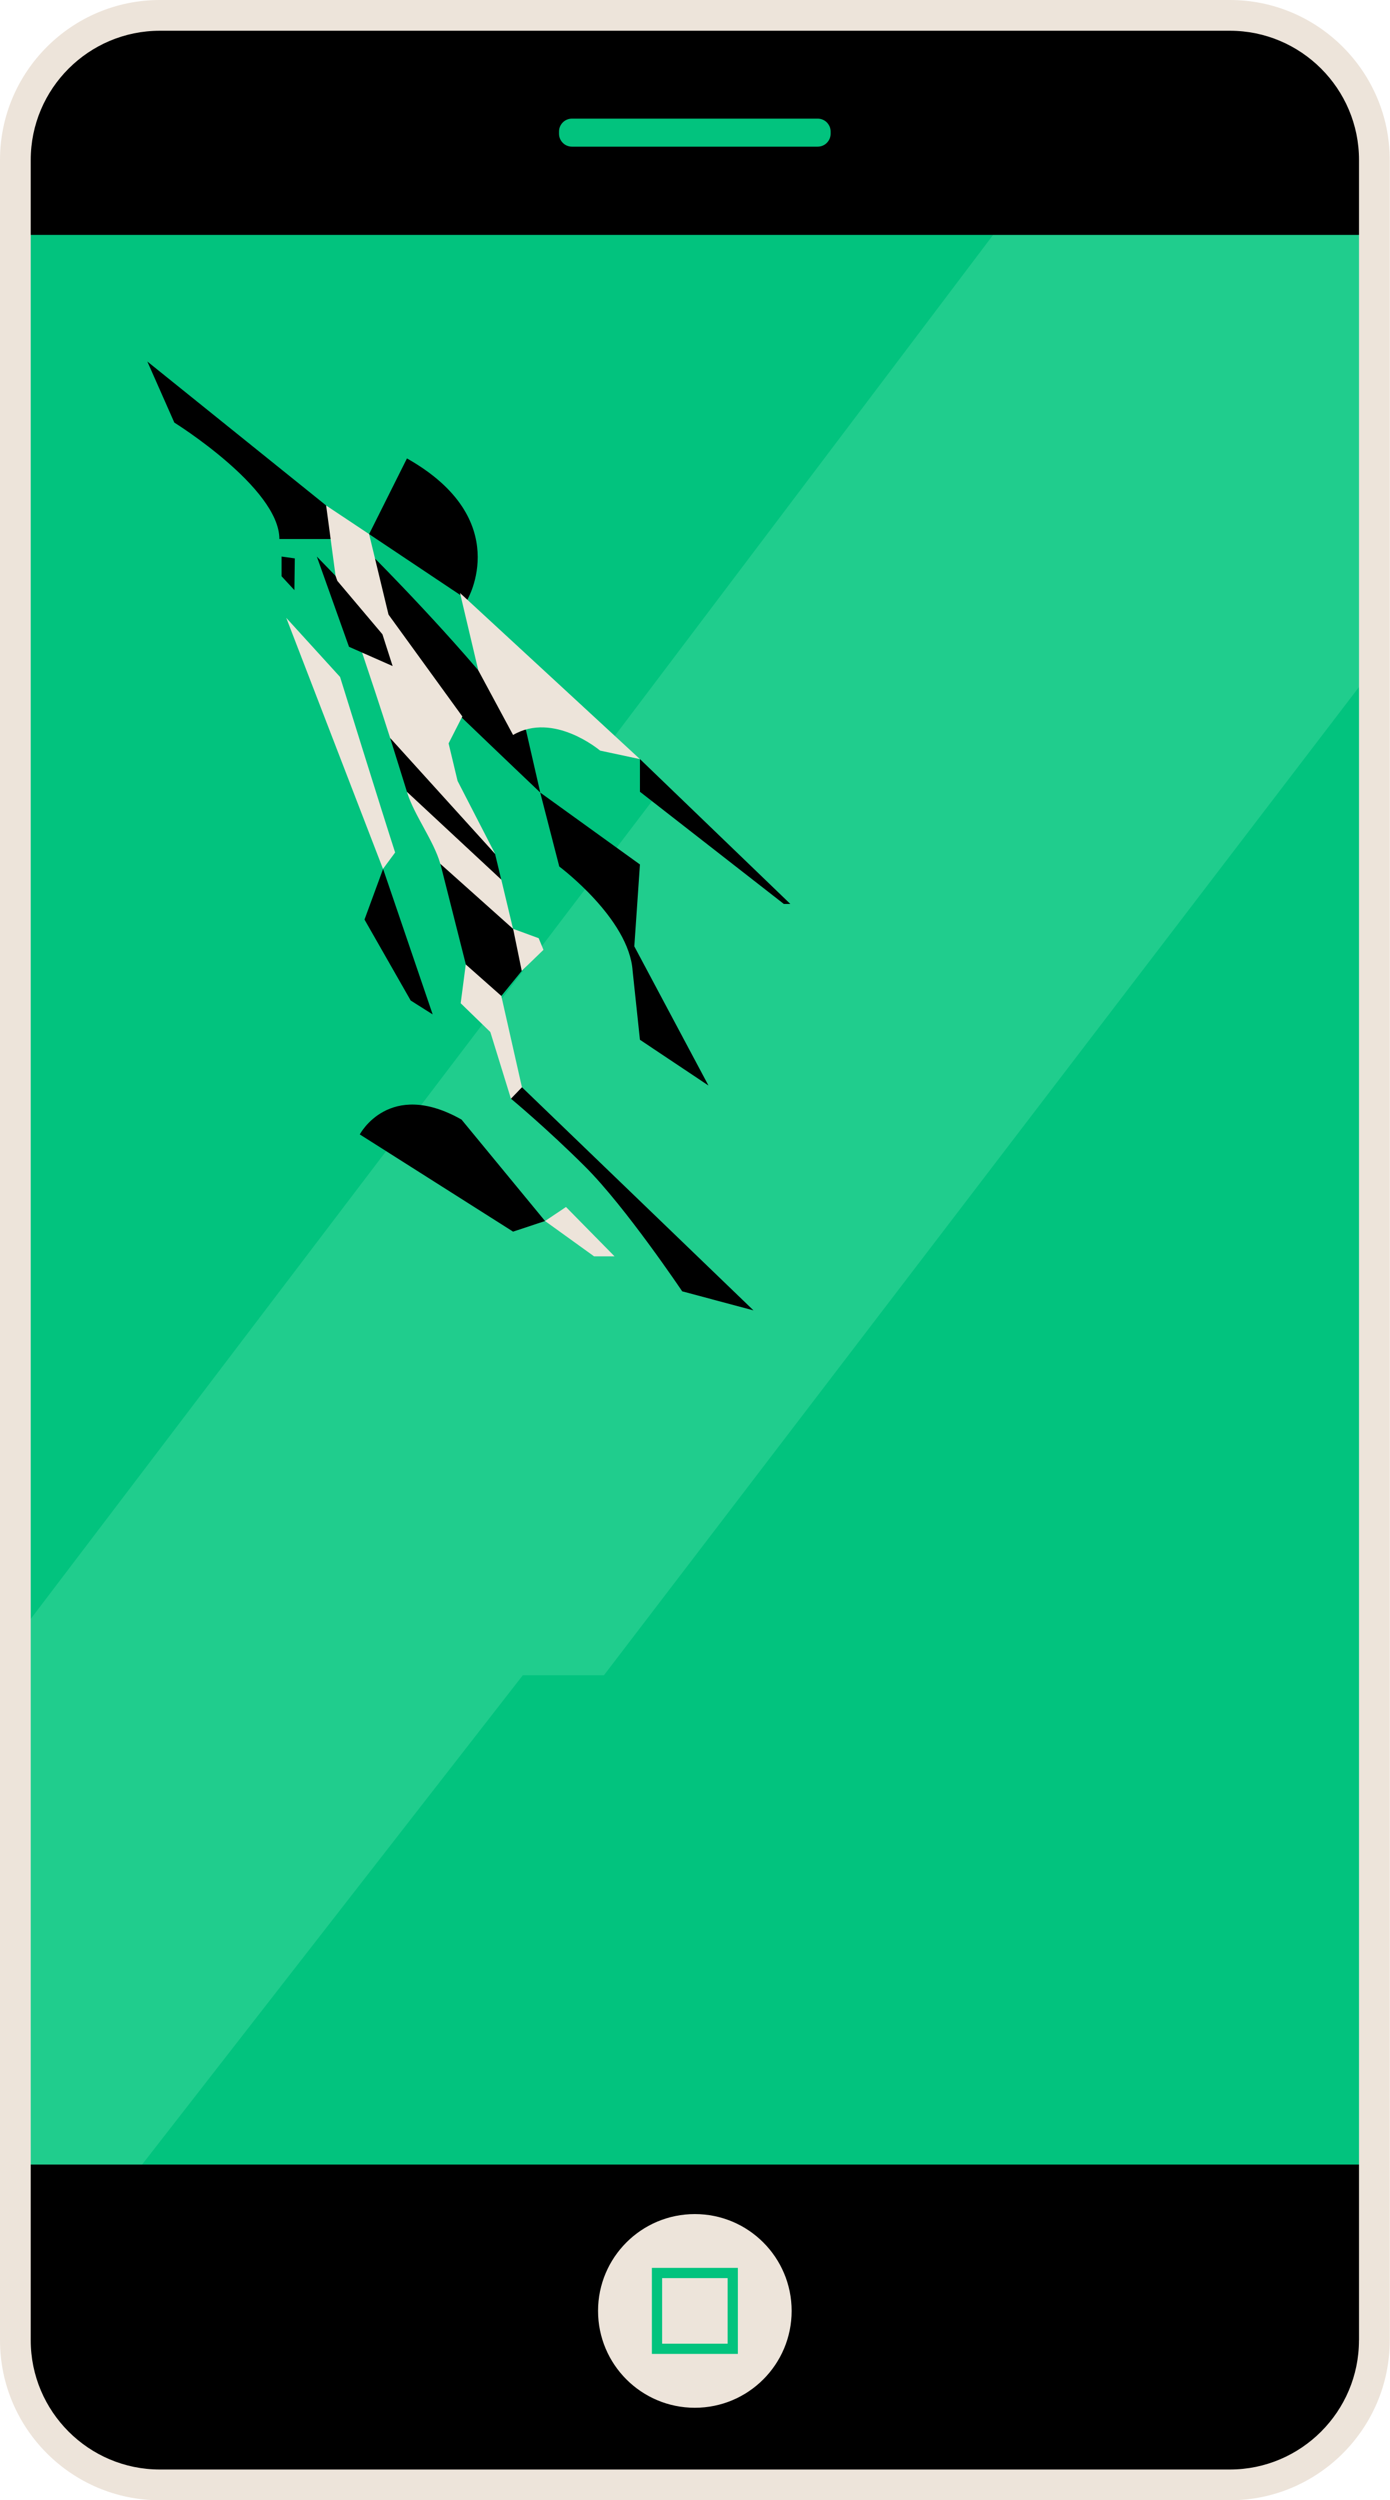
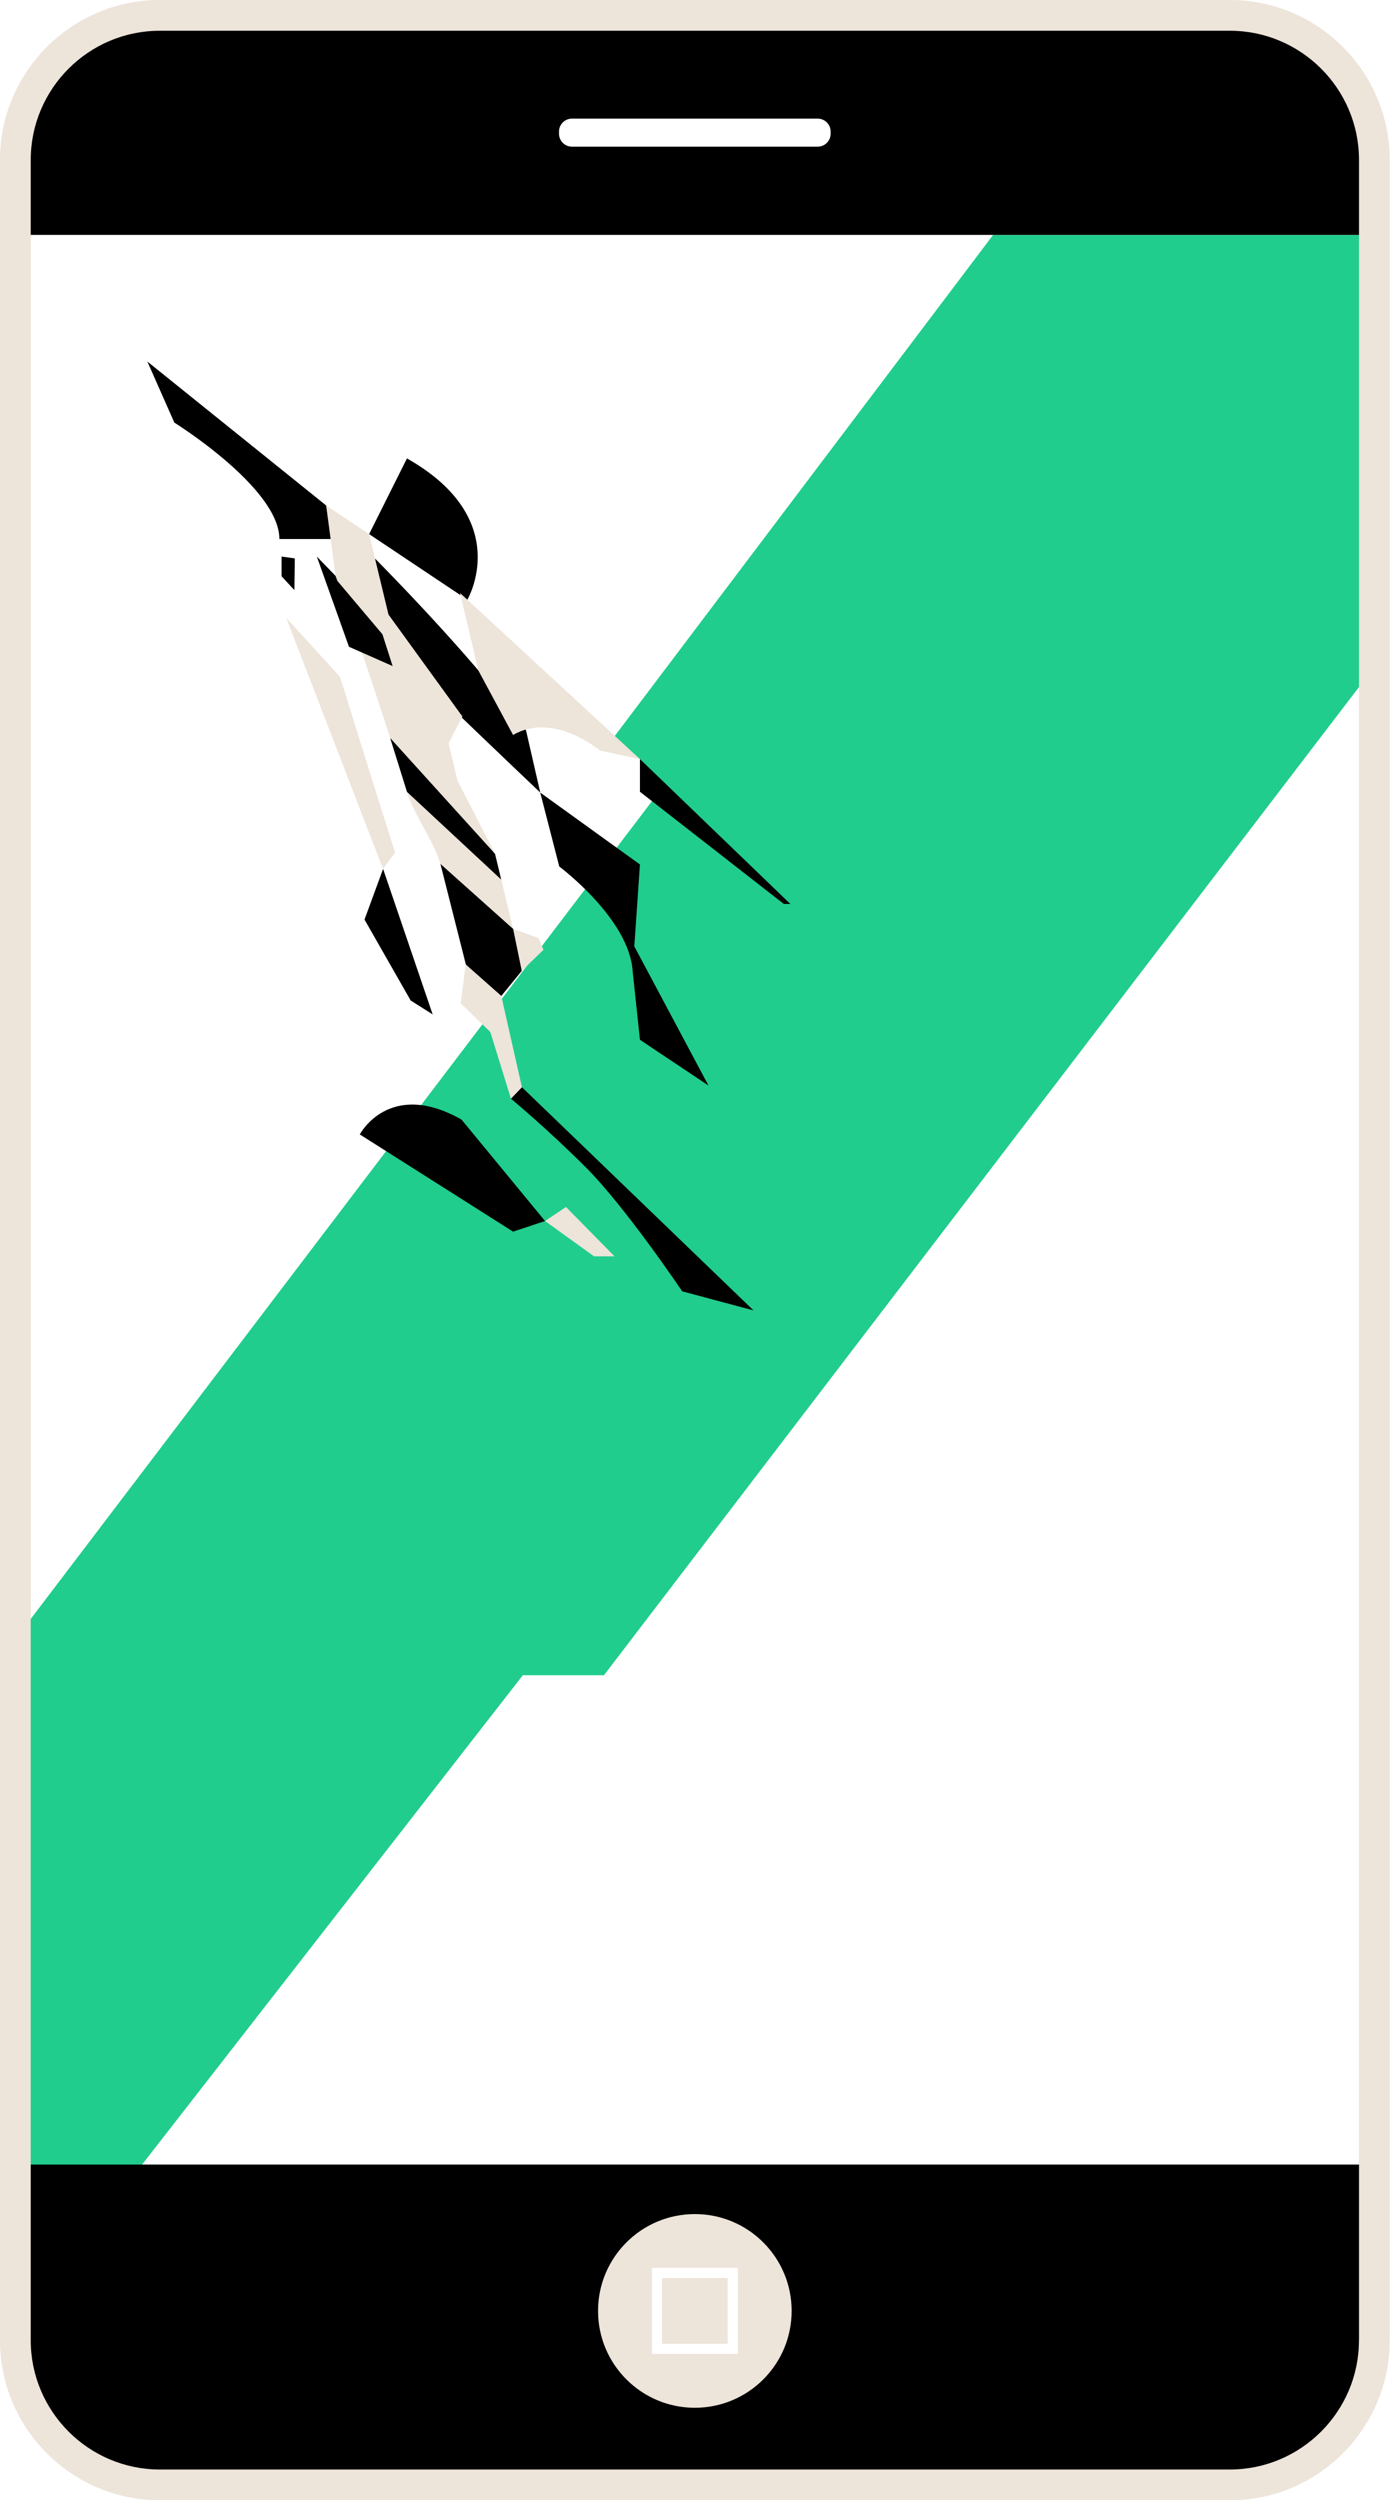
<svg xmlns="http://www.w3.org/2000/svg" fill="#000000" height="487.9" preserveAspectRatio="xMidYMid meet" version="1" viewBox="0.0 0.0 271.4 487.9" width="271.4" zoomAndPan="magnify">
  <g id="change1_1">
-     <path d="M268.34,41.86v422.71H4.28V41.86h98.95V18.38h67.5v23.48H268.34z" fill="#02c37e" />
-   </g>
+     </g>
  <g id="change2_1">
    <path d="M268.34,45.84v84.32L117.92,326.92h-15.84l-74.34,95.49H3V319.88l126.65-166.63l-4.7-5.11l-5.1-4.28 l74.06-98.02h17.37l0,0H268.34z" fill="#20cd8d" />
  </g>
  <g id="change3_1">
    <path d="M114.28,227.7c-7.53-7.51-14.51-13.29-14.51-13.29l0.41-2.23h1.74l45.2,43.54L133.2,252 C133.2,252,122.14,235.53,114.28,227.7z M100.18,240.35l6.24-2.07l-16.31-19.8c-14.14-7.99-19.86,2.9-19.86,2.9L100.18,240.35z M28.77,70.55l5.27,11.92c0,0,20.51,12.75,20.51,22.72h11.99l-2.85-6.54L28.77,70.55z M73.22,108.99l1.26,11.58l9.29,17.77l6.5,1.47 l-0.11,0.22c7.61,7.31,15.33,14.64,15.33,14.64l-2.79-12.17C93.79,130.16,78.65,114.49,73.22,108.99z M76.18,144.02l3.28,10.5 l6.29,9.41l7.18,6.69l4.94,1.05l-1.2-5l-5.7-8.15l-7.29-9.74L76.18,144.02z M93.27,193.53l4.62,0.82l3.98-4.88l0.34-4.37l-2.02-3.83 l-5.77-8.95l-8.43-3.74l4.97,19.64L93.27,193.53z M105.48,154.67l3.72,14.43c0,0,13.63,10.16,14.32,20.36l1.43,13.45l13.38,8.93 l-14.48-27.16l1.1-15.98L105.48,154.67z M68.14,126.22l2.56,1.13c0,0,4.26,5.93,6.87,4.06c2.61-1.87-2.06-7.87-2.06-7.87 l-9.99-11.16l-3.66-3.77L68.14,126.22z M71.17,179.45l9.02,15.8l4.29,2.71l-9.68-28.39L71.17,179.45z M154.31,176.4l-29.36-28.27 v6.38l28.09,21.89H154.31z M79.46,89.46l-7.39,14.77l19.18,12.81C91.25,117.04,100.5,101.35,79.46,89.46z M57.48,115.16l0.08-6.19 l-2.58-0.36v3.85L57.48,115.16z M3,422.41h265.34v34.29c0,15.58-12.63,28.22-28.22,28.22H31.22C15.63,484.92,3,472.28,3,456.7 V422.41z M123.64,460.7h23.42v-21.68h-23.42V460.7z M268.34,31.22v14.62H3V31.22C3,15.63,15.63,3,31.22,3h208.91 C255.71,3,268.34,15.63,268.34,31.22z M162.18,25.67c0-1.39-1.13-2.52-2.52-2.52h-47.99c-1.39,0-2.52,1.13-2.52,2.52v0.43 c0,1.39,1.13,2.52,2.52,2.52h47.99c1.39,0,2.52-1.13,2.52-2.52V25.67z" />
  </g>
  <g id="change4_1">
    <path d="M240.12,0H31.22C14,0,0,14,0,31.22V456.7c0,17.21,14,31.22,31.22,31.22h208.91c17.21,0,31.22-14,31.22-31.22 V31.22C271.34,14,257.34,0,240.12,0z M265.34,456.7c0,13.9-11.31,25.22-25.22,25.22H31.22C17.31,481.92,6,470.6,6,456.7V31.22 C6,17.31,17.31,6,31.22,6h208.91c13.9,0,25.22,11.31,25.22,25.22V456.7z M142.07,457.36h-12.79v-12.79h12.79V457.36z M135.67,432.07 c-10.44,0-18.9,8.46-18.9,18.9s8.46,18.9,18.9,18.9s18.9-8.46,18.9-18.9S146.11,432.07,135.67,432.07z M144.07,459.36h-16.79v-16.79 h16.79V459.36z M93.39,130.82l-3.57-15.1l35.13,32.42l-7.78-1.66c0,0-9.06-7.68-16.99-3.05L93.39,130.82z M66.4,132.11 c0,0,8.37,26.93,10.75,34.25l-2.37,3.21l-18.89-49L66.4,132.11z M97.88,171.66l2.29,9.6l-14.2-12.69 c-1.28-4.53-5.13-9.51-6.52-14.05L97.88,171.66z M119.99,245.17h-4l-9.57-6.89l4.09-2.74L119.99,245.17z M105.18,183.09l0.93,2.27 l-4.24,4.1l-1.68-8.2L105.18,183.09z M65.52,112.38l-1.84-13.73l8.39,5.58l3.79,15.71l14.41,19.87l-2.68,5.26l1.75,7.32l7.35,14.27 l-20.51-22.64c-1.96-6.12-3.85-11.83-5.48-16.67l5.96,2.63l-1.99-6.2l-8.8-10.42C65.65,112.72,65.52,112.38,65.52,112.38z M97.88,194.35l4.03,17.83l-2.15,2.23l-4.02-13.01l-5.79-5.62l0.99-7.57L97.88,194.35z" fill="#ede4da" />
  </g>
</svg>